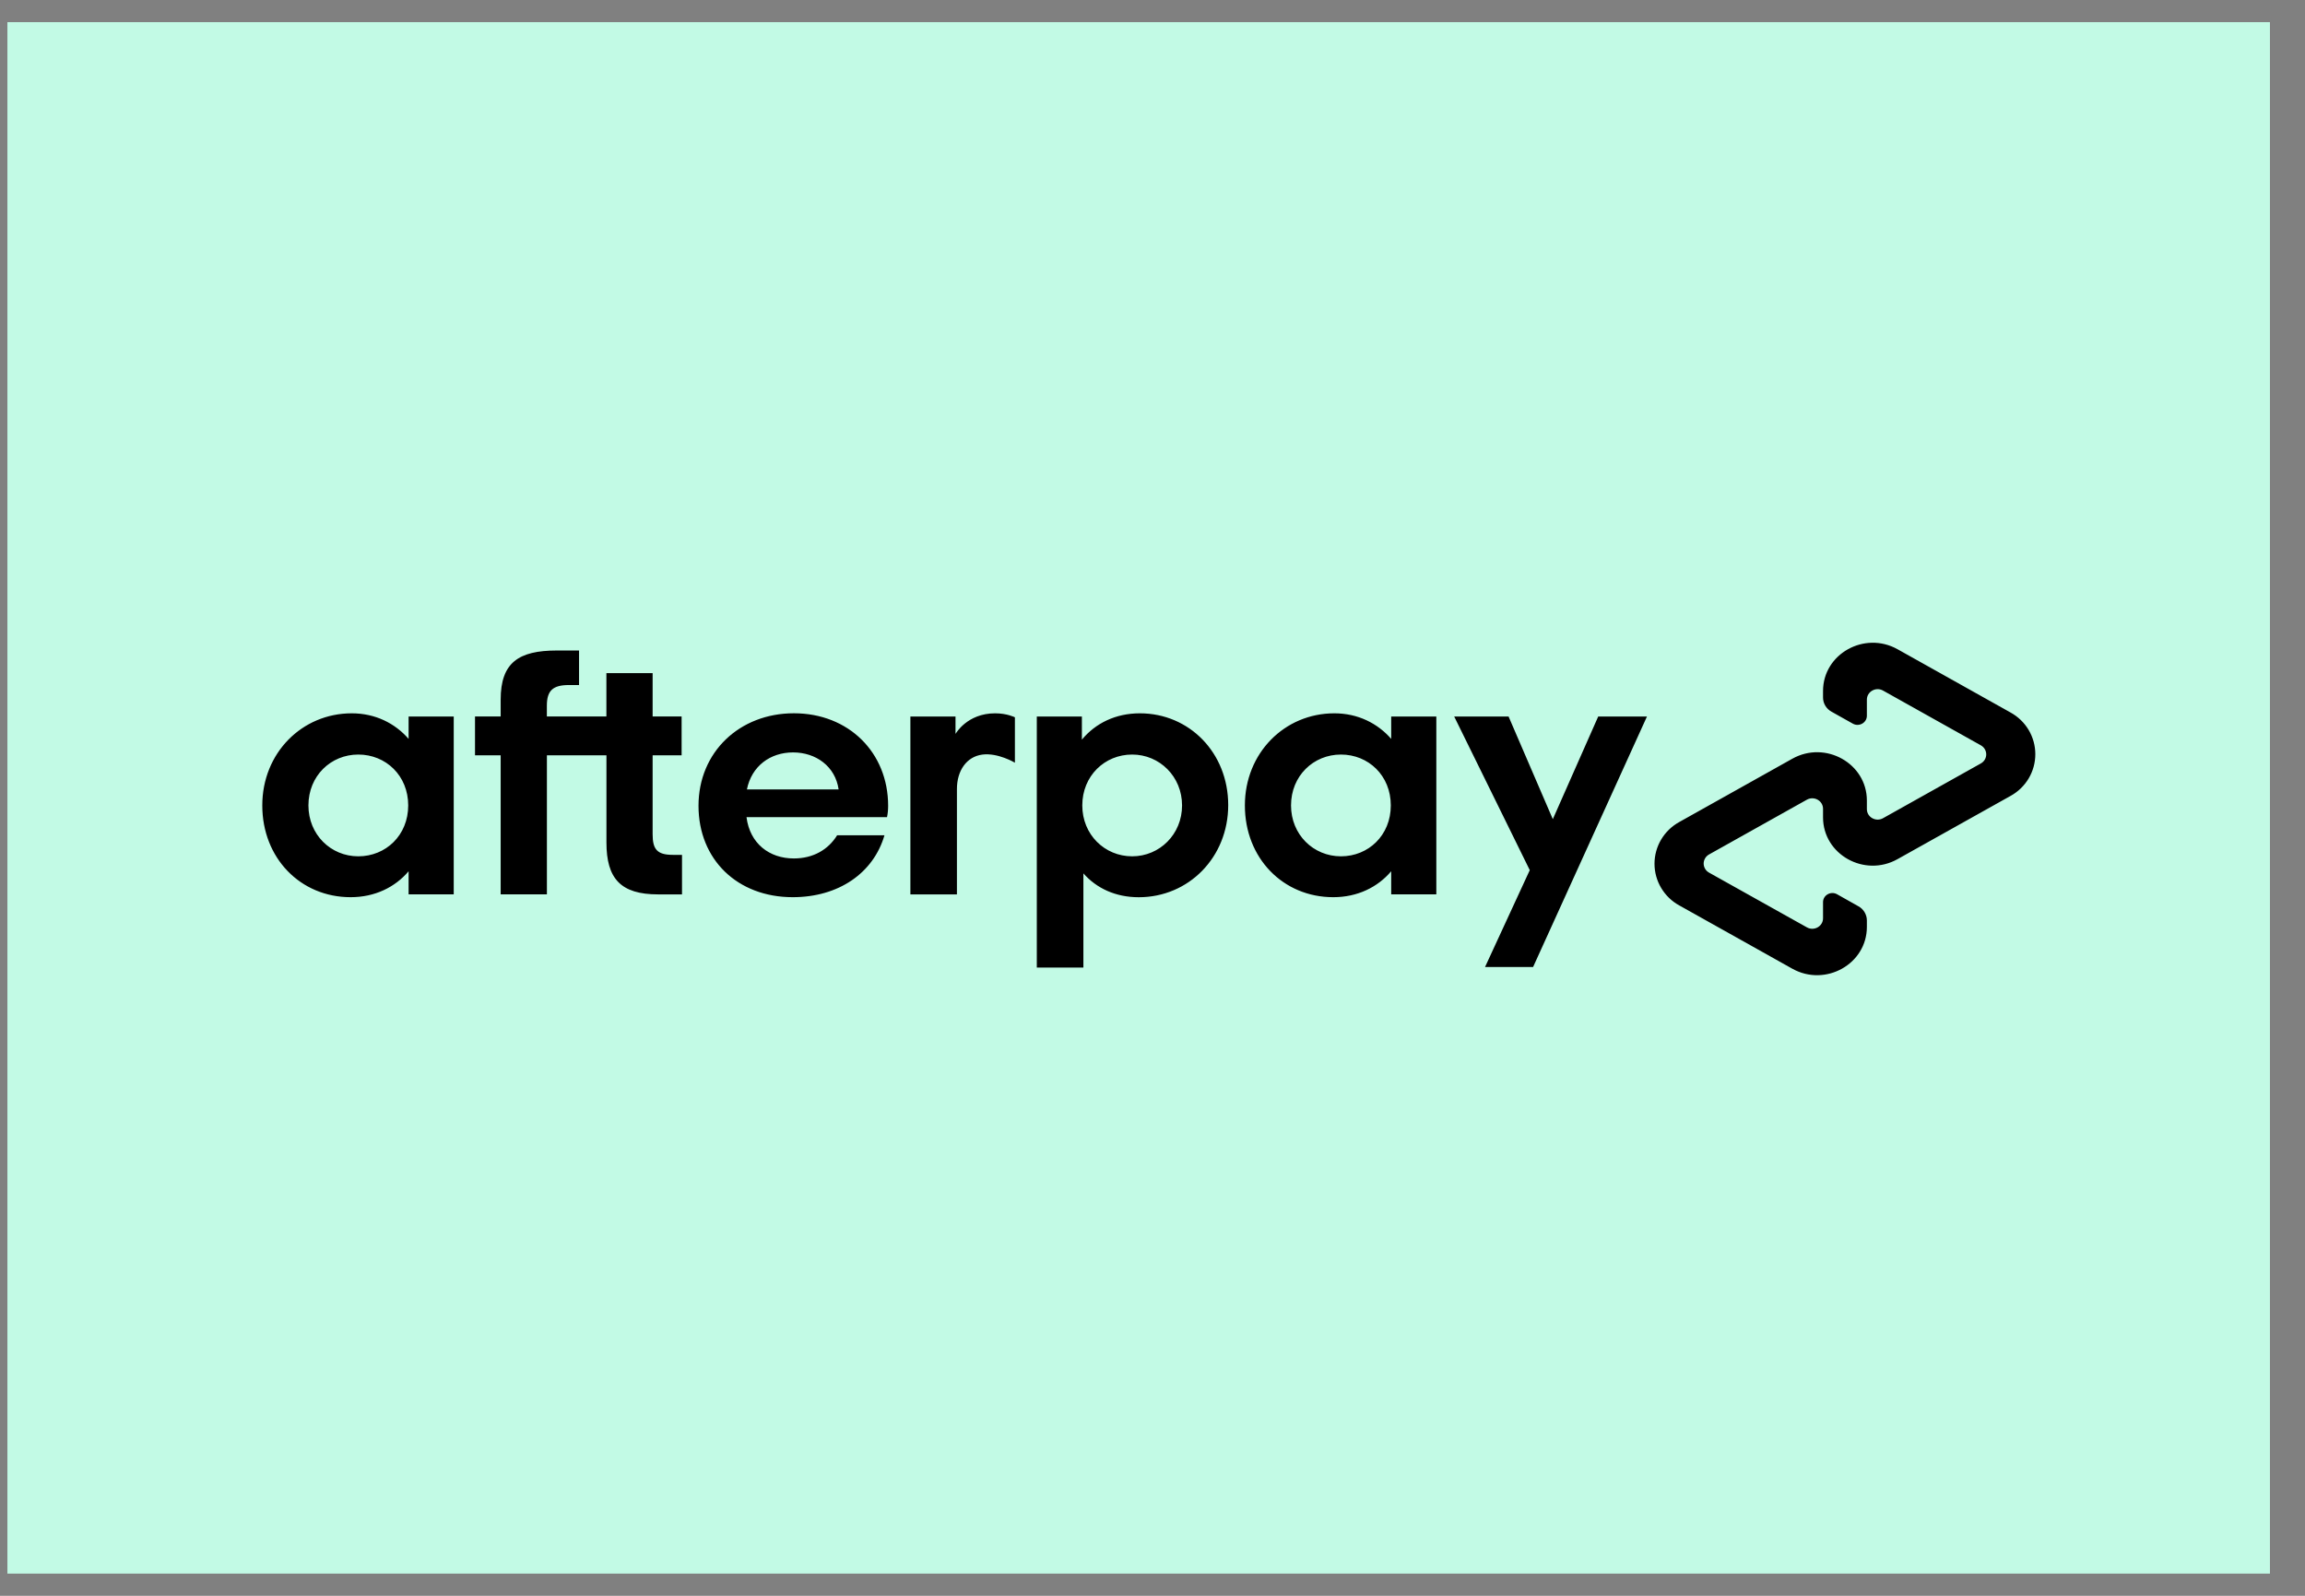
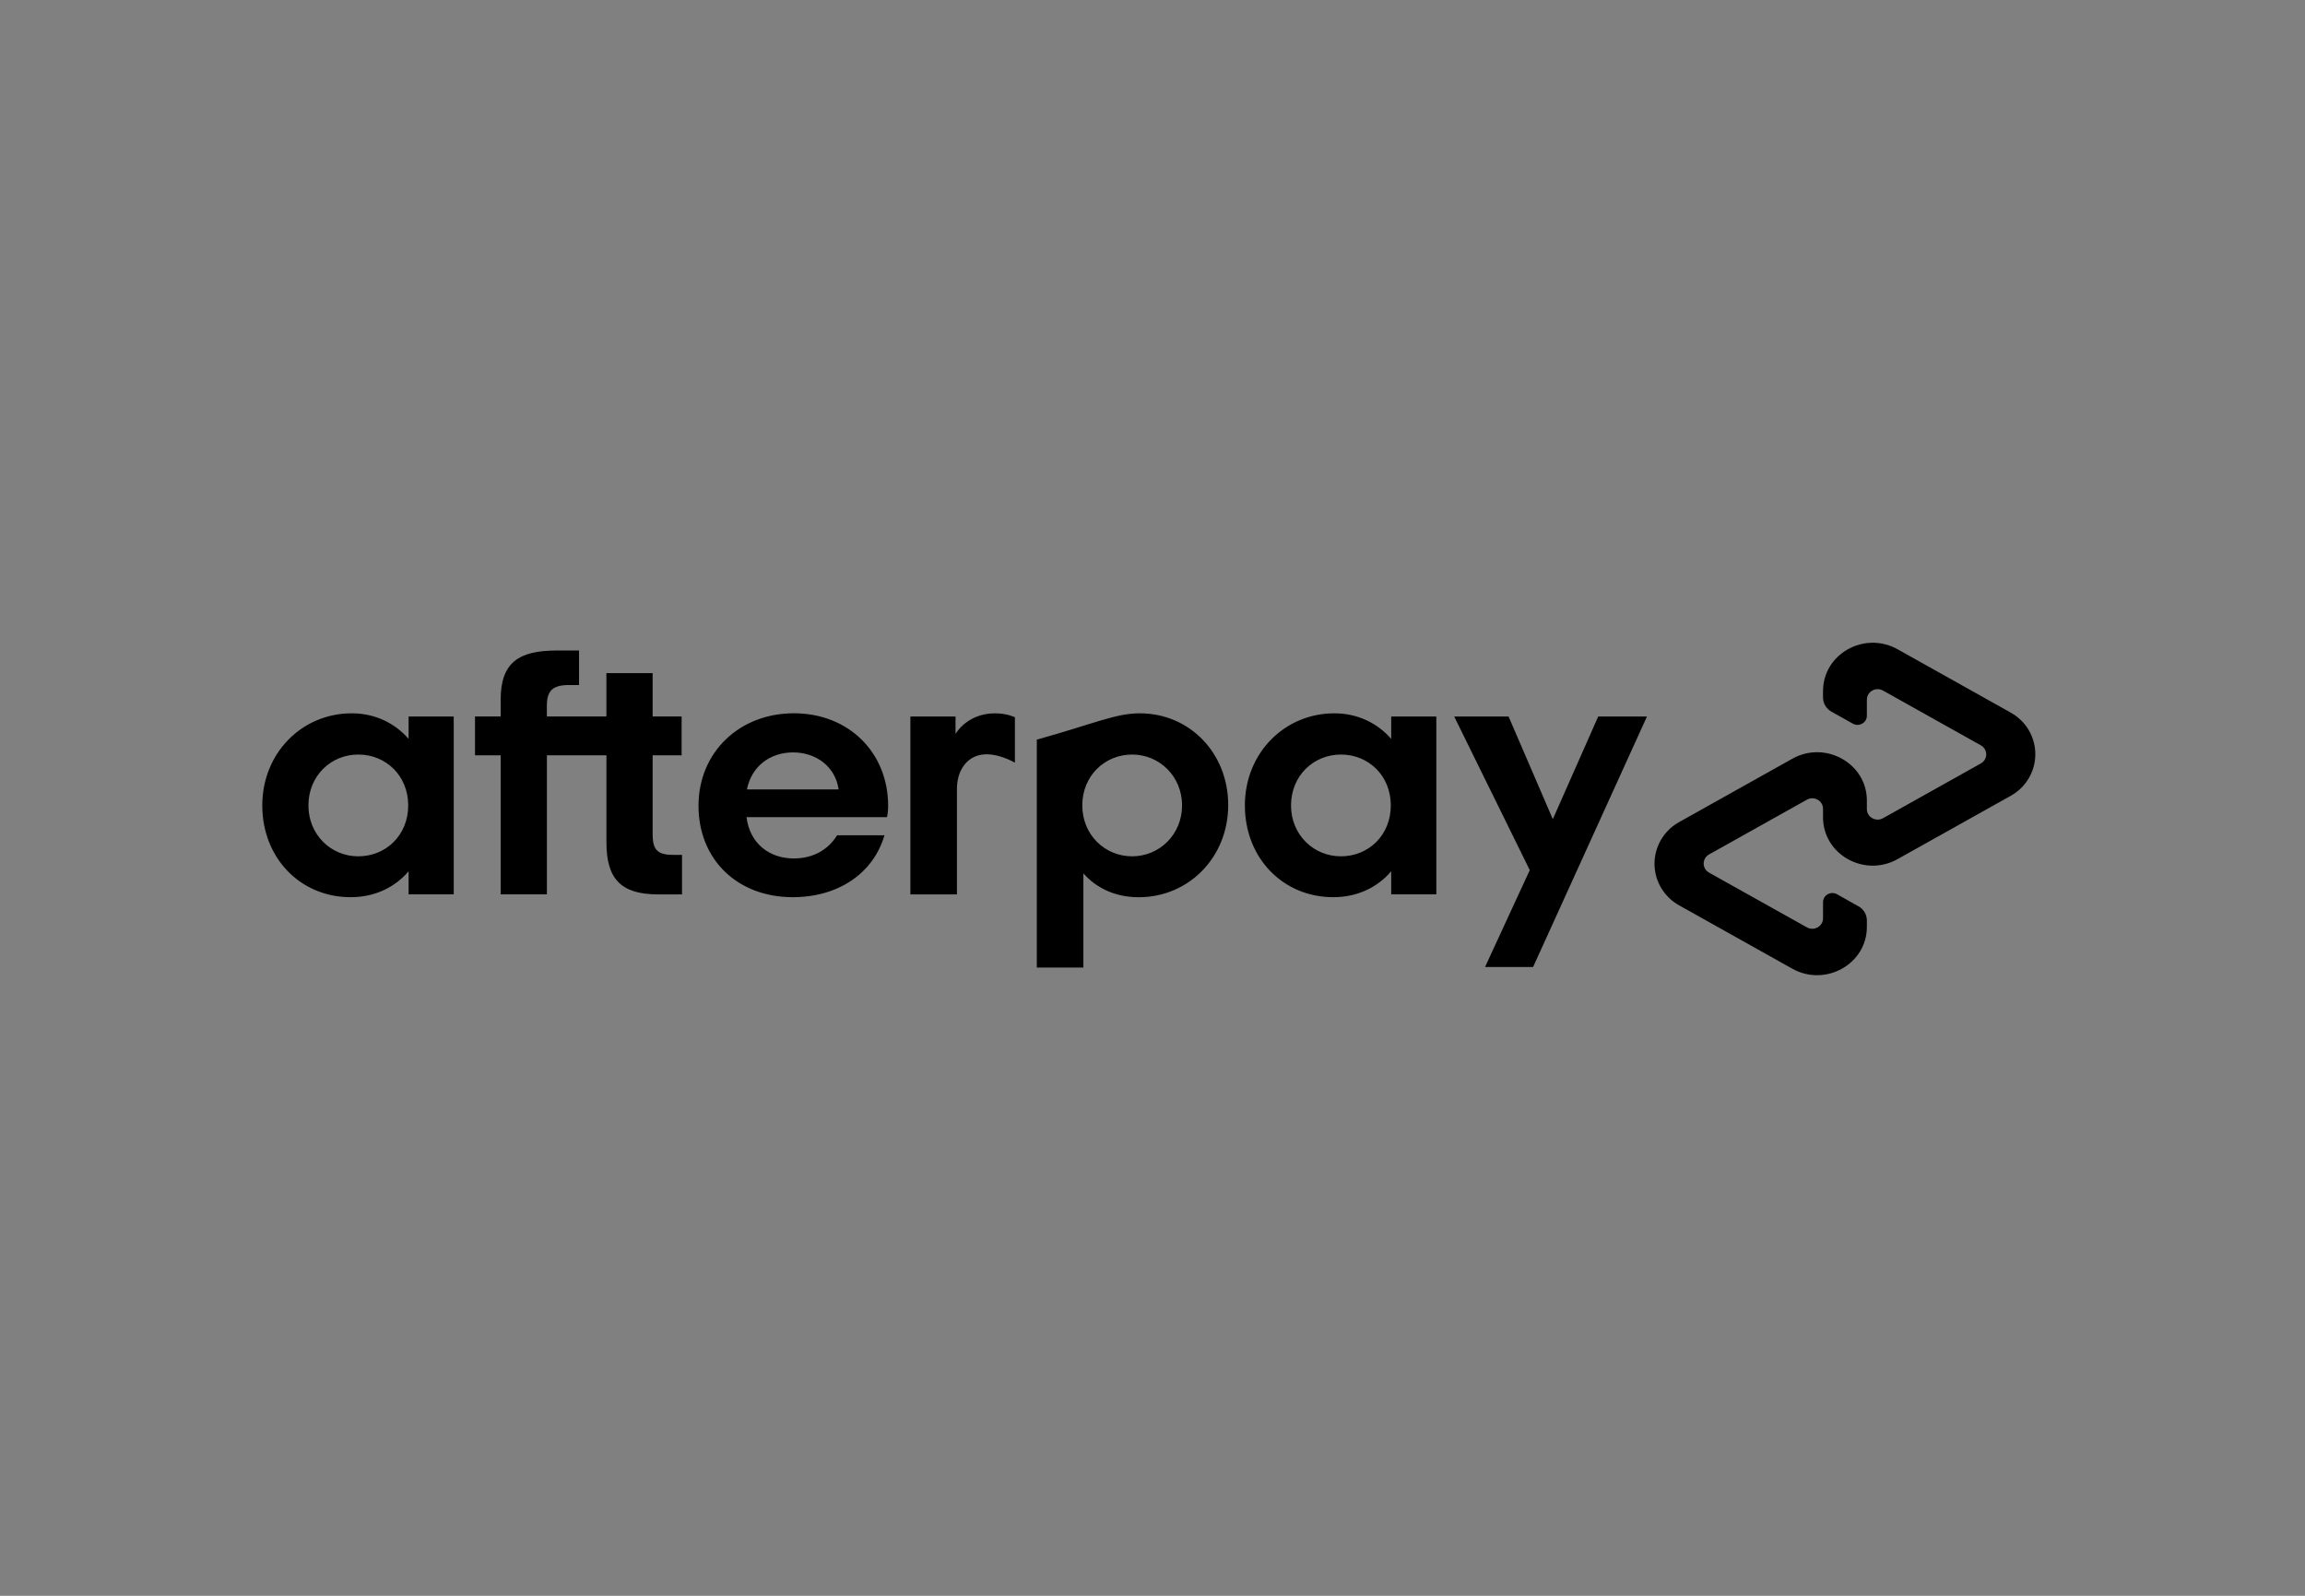
<svg xmlns="http://www.w3.org/2000/svg" width="52" height="36" viewBox="0 0 52 36" fill="none">
  <rect x="0" y="0" width="52" height="36" fill="#808080" stroke="none" />
-   <rect x="0.167" y="0.5" width="51.042" height="35" fill="#C2FAE5" />
-   <path d="M9.209 18.17C9.209 17.496 8.704 17.022 8.083 17.022C7.463 17.022 6.958 17.504 6.958 18.17C6.958 18.828 7.463 19.318 8.083 19.318C8.704 19.318 9.209 18.844 9.209 18.17ZM9.218 20.176V19.655C8.912 20.016 8.456 20.24 7.91 20.24C6.777 20.24 5.917 19.357 5.917 18.17C5.917 16.99 6.81 16.092 7.936 16.092C8.466 16.092 8.912 16.317 9.218 16.669V16.164H10.236V20.176H9.218ZM15.178 19.285C14.822 19.285 14.723 19.157 14.723 18.82V17.039H15.377V16.163H14.723V15.185H13.68V16.163H12.337V15.92C12.337 15.582 12.47 15.454 12.834 15.454H13.063V14.675H12.561C11.7 14.675 11.295 14.948 11.295 15.783V16.163H10.716V17.039H11.295V20.176H12.338V17.039H13.681V19.005C13.681 19.823 14.004 20.177 14.848 20.177H15.386V19.286H15.178L15.178 19.285ZM18.919 17.809C18.844 17.287 18.405 16.974 17.892 16.974C17.379 16.974 16.957 17.279 16.85 17.809H18.918H18.919ZM16.841 18.435C16.916 19.029 17.355 19.366 17.909 19.366C18.348 19.366 18.687 19.165 18.885 18.844H19.953C19.705 19.695 18.919 20.24 17.884 20.24C16.635 20.24 15.758 19.39 15.758 18.178C15.758 16.966 16.685 16.091 17.91 16.091C19.143 16.091 20.036 16.974 20.036 18.178C20.036 18.267 20.028 18.354 20.011 18.435H16.841ZM26.667 18.17C26.667 17.52 26.162 17.022 25.541 17.022C24.921 17.022 24.416 17.504 24.416 18.17C24.416 18.828 24.921 19.318 25.541 19.318C26.162 19.318 26.667 18.82 26.667 18.17ZM23.39 16.164H24.407V16.686C24.713 16.316 25.168 16.092 25.715 16.092C26.831 16.092 27.708 16.983 27.708 18.162C27.708 19.342 26.815 20.241 25.69 20.241C25.168 20.241 24.738 20.04 24.441 19.703V21.828H23.39V16.164ZM31.376 18.17C31.376 17.496 30.872 17.022 30.251 17.022C29.63 17.022 29.125 17.504 29.125 18.17C29.125 18.828 29.63 19.318 30.251 19.318C30.872 19.318 31.376 18.844 31.376 18.17ZM31.385 20.176V19.655C31.079 20.016 30.623 20.24 30.078 20.24C28.944 20.24 28.084 19.357 28.084 18.17C28.084 16.99 28.977 16.092 30.103 16.092C30.632 16.092 31.079 16.317 31.385 16.669V16.164H32.403V20.176H31.385ZM21.556 16.557C21.556 16.557 21.814 16.092 22.449 16.092C22.72 16.092 22.896 16.182 22.896 16.182V17.206C22.896 17.206 22.513 16.977 22.161 17.023C21.809 17.069 21.587 17.382 21.588 17.802V20.177H20.538V16.165H21.556V16.557ZM37.155 16.164L34.586 21.815H33.502L34.511 19.63L32.806 16.164H34.033L35.031 18.48L36.055 16.164H37.155ZM45.356 16.073L42.809 14.647C42.062 14.229 41.127 14.752 41.127 15.589V15.736C41.127 15.868 41.2 15.99 41.318 16.055L41.799 16.325C41.94 16.404 42.116 16.305 42.116 16.147V15.784C42.116 15.602 42.319 15.488 42.481 15.579L44.687 16.814C44.849 16.905 44.849 17.132 44.687 17.223L42.481 18.458C42.319 18.549 42.116 18.435 42.116 18.253V18.059C42.116 17.222 41.181 16.698 40.433 17.117L37.886 18.543C37.716 18.636 37.575 18.772 37.476 18.938C37.377 19.104 37.325 19.293 37.325 19.485C37.325 19.678 37.377 19.867 37.476 20.032C37.575 20.198 37.716 20.335 37.886 20.427L40.433 21.853C41.181 22.271 42.116 21.748 42.116 20.911V20.764C42.116 20.699 42.098 20.635 42.064 20.579C42.031 20.523 41.983 20.476 41.925 20.445L41.444 20.174C41.303 20.095 41.127 20.194 41.127 20.352V20.716C41.127 20.898 40.924 21.012 40.762 20.92L38.556 19.686C38.519 19.665 38.488 19.636 38.467 19.6C38.446 19.564 38.434 19.523 38.434 19.481C38.434 19.439 38.446 19.398 38.467 19.362C38.488 19.326 38.519 19.297 38.556 19.276L40.762 18.041C40.925 17.95 41.127 18.064 41.127 18.246V18.439C41.127 19.277 42.062 19.801 42.809 19.381L45.356 17.956C45.526 17.863 45.667 17.727 45.766 17.561C45.864 17.396 45.916 17.207 45.916 17.014C45.916 16.822 45.864 16.633 45.766 16.468C45.667 16.302 45.526 16.166 45.356 16.073V16.073Z" fill="black" />
+   <path d="M9.209 18.17C9.209 17.496 8.704 17.022 8.083 17.022C7.463 17.022 6.958 17.504 6.958 18.17C6.958 18.828 7.463 19.318 8.083 19.318C8.704 19.318 9.209 18.844 9.209 18.17ZM9.218 20.176V19.655C8.912 20.016 8.456 20.24 7.91 20.24C6.777 20.24 5.917 19.357 5.917 18.17C5.917 16.99 6.81 16.092 7.936 16.092C8.466 16.092 8.912 16.317 9.218 16.669V16.164H10.236V20.176H9.218ZM15.178 19.285C14.822 19.285 14.723 19.157 14.723 18.82V17.039H15.377V16.163H14.723V15.185H13.68V16.163H12.337V15.92C12.337 15.582 12.47 15.454 12.834 15.454H13.063V14.675H12.561C11.7 14.675 11.295 14.948 11.295 15.783V16.163H10.716V17.039H11.295V20.176H12.338V17.039H13.681V19.005C13.681 19.823 14.004 20.177 14.848 20.177H15.386V19.286H15.178L15.178 19.285ZM18.919 17.809C18.844 17.287 18.405 16.974 17.892 16.974C17.379 16.974 16.957 17.279 16.85 17.809H18.918H18.919ZM16.841 18.435C16.916 19.029 17.355 19.366 17.909 19.366C18.348 19.366 18.687 19.165 18.885 18.844H19.953C19.705 19.695 18.919 20.24 17.884 20.24C16.635 20.24 15.758 19.39 15.758 18.178C15.758 16.966 16.685 16.091 17.91 16.091C19.143 16.091 20.036 16.974 20.036 18.178C20.036 18.267 20.028 18.354 20.011 18.435H16.841ZM26.667 18.17C26.667 17.52 26.162 17.022 25.541 17.022C24.921 17.022 24.416 17.504 24.416 18.17C24.416 18.828 24.921 19.318 25.541 19.318C26.162 19.318 26.667 18.82 26.667 18.17ZM23.39 16.164V16.686C24.713 16.316 25.168 16.092 25.715 16.092C26.831 16.092 27.708 16.983 27.708 18.162C27.708 19.342 26.815 20.241 25.69 20.241C25.168 20.241 24.738 20.04 24.441 19.703V21.828H23.39V16.164ZM31.376 18.17C31.376 17.496 30.872 17.022 30.251 17.022C29.63 17.022 29.125 17.504 29.125 18.17C29.125 18.828 29.63 19.318 30.251 19.318C30.872 19.318 31.376 18.844 31.376 18.17ZM31.385 20.176V19.655C31.079 20.016 30.623 20.24 30.078 20.24C28.944 20.24 28.084 19.357 28.084 18.17C28.084 16.99 28.977 16.092 30.103 16.092C30.632 16.092 31.079 16.317 31.385 16.669V16.164H32.403V20.176H31.385ZM21.556 16.557C21.556 16.557 21.814 16.092 22.449 16.092C22.72 16.092 22.896 16.182 22.896 16.182V17.206C22.896 17.206 22.513 16.977 22.161 17.023C21.809 17.069 21.587 17.382 21.588 17.802V20.177H20.538V16.165H21.556V16.557ZM37.155 16.164L34.586 21.815H33.502L34.511 19.63L32.806 16.164H34.033L35.031 18.48L36.055 16.164H37.155ZM45.356 16.073L42.809 14.647C42.062 14.229 41.127 14.752 41.127 15.589V15.736C41.127 15.868 41.2 15.99 41.318 16.055L41.799 16.325C41.94 16.404 42.116 16.305 42.116 16.147V15.784C42.116 15.602 42.319 15.488 42.481 15.579L44.687 16.814C44.849 16.905 44.849 17.132 44.687 17.223L42.481 18.458C42.319 18.549 42.116 18.435 42.116 18.253V18.059C42.116 17.222 41.181 16.698 40.433 17.117L37.886 18.543C37.716 18.636 37.575 18.772 37.476 18.938C37.377 19.104 37.325 19.293 37.325 19.485C37.325 19.678 37.377 19.867 37.476 20.032C37.575 20.198 37.716 20.335 37.886 20.427L40.433 21.853C41.181 22.271 42.116 21.748 42.116 20.911V20.764C42.116 20.699 42.098 20.635 42.064 20.579C42.031 20.523 41.983 20.476 41.925 20.445L41.444 20.174C41.303 20.095 41.127 20.194 41.127 20.352V20.716C41.127 20.898 40.924 21.012 40.762 20.92L38.556 19.686C38.519 19.665 38.488 19.636 38.467 19.6C38.446 19.564 38.434 19.523 38.434 19.481C38.434 19.439 38.446 19.398 38.467 19.362C38.488 19.326 38.519 19.297 38.556 19.276L40.762 18.041C40.925 17.95 41.127 18.064 41.127 18.246V18.439C41.127 19.277 42.062 19.801 42.809 19.381L45.356 17.956C45.526 17.863 45.667 17.727 45.766 17.561C45.864 17.396 45.916 17.207 45.916 17.014C45.916 16.822 45.864 16.633 45.766 16.468C45.667 16.302 45.526 16.166 45.356 16.073V16.073Z" fill="black" />
</svg>